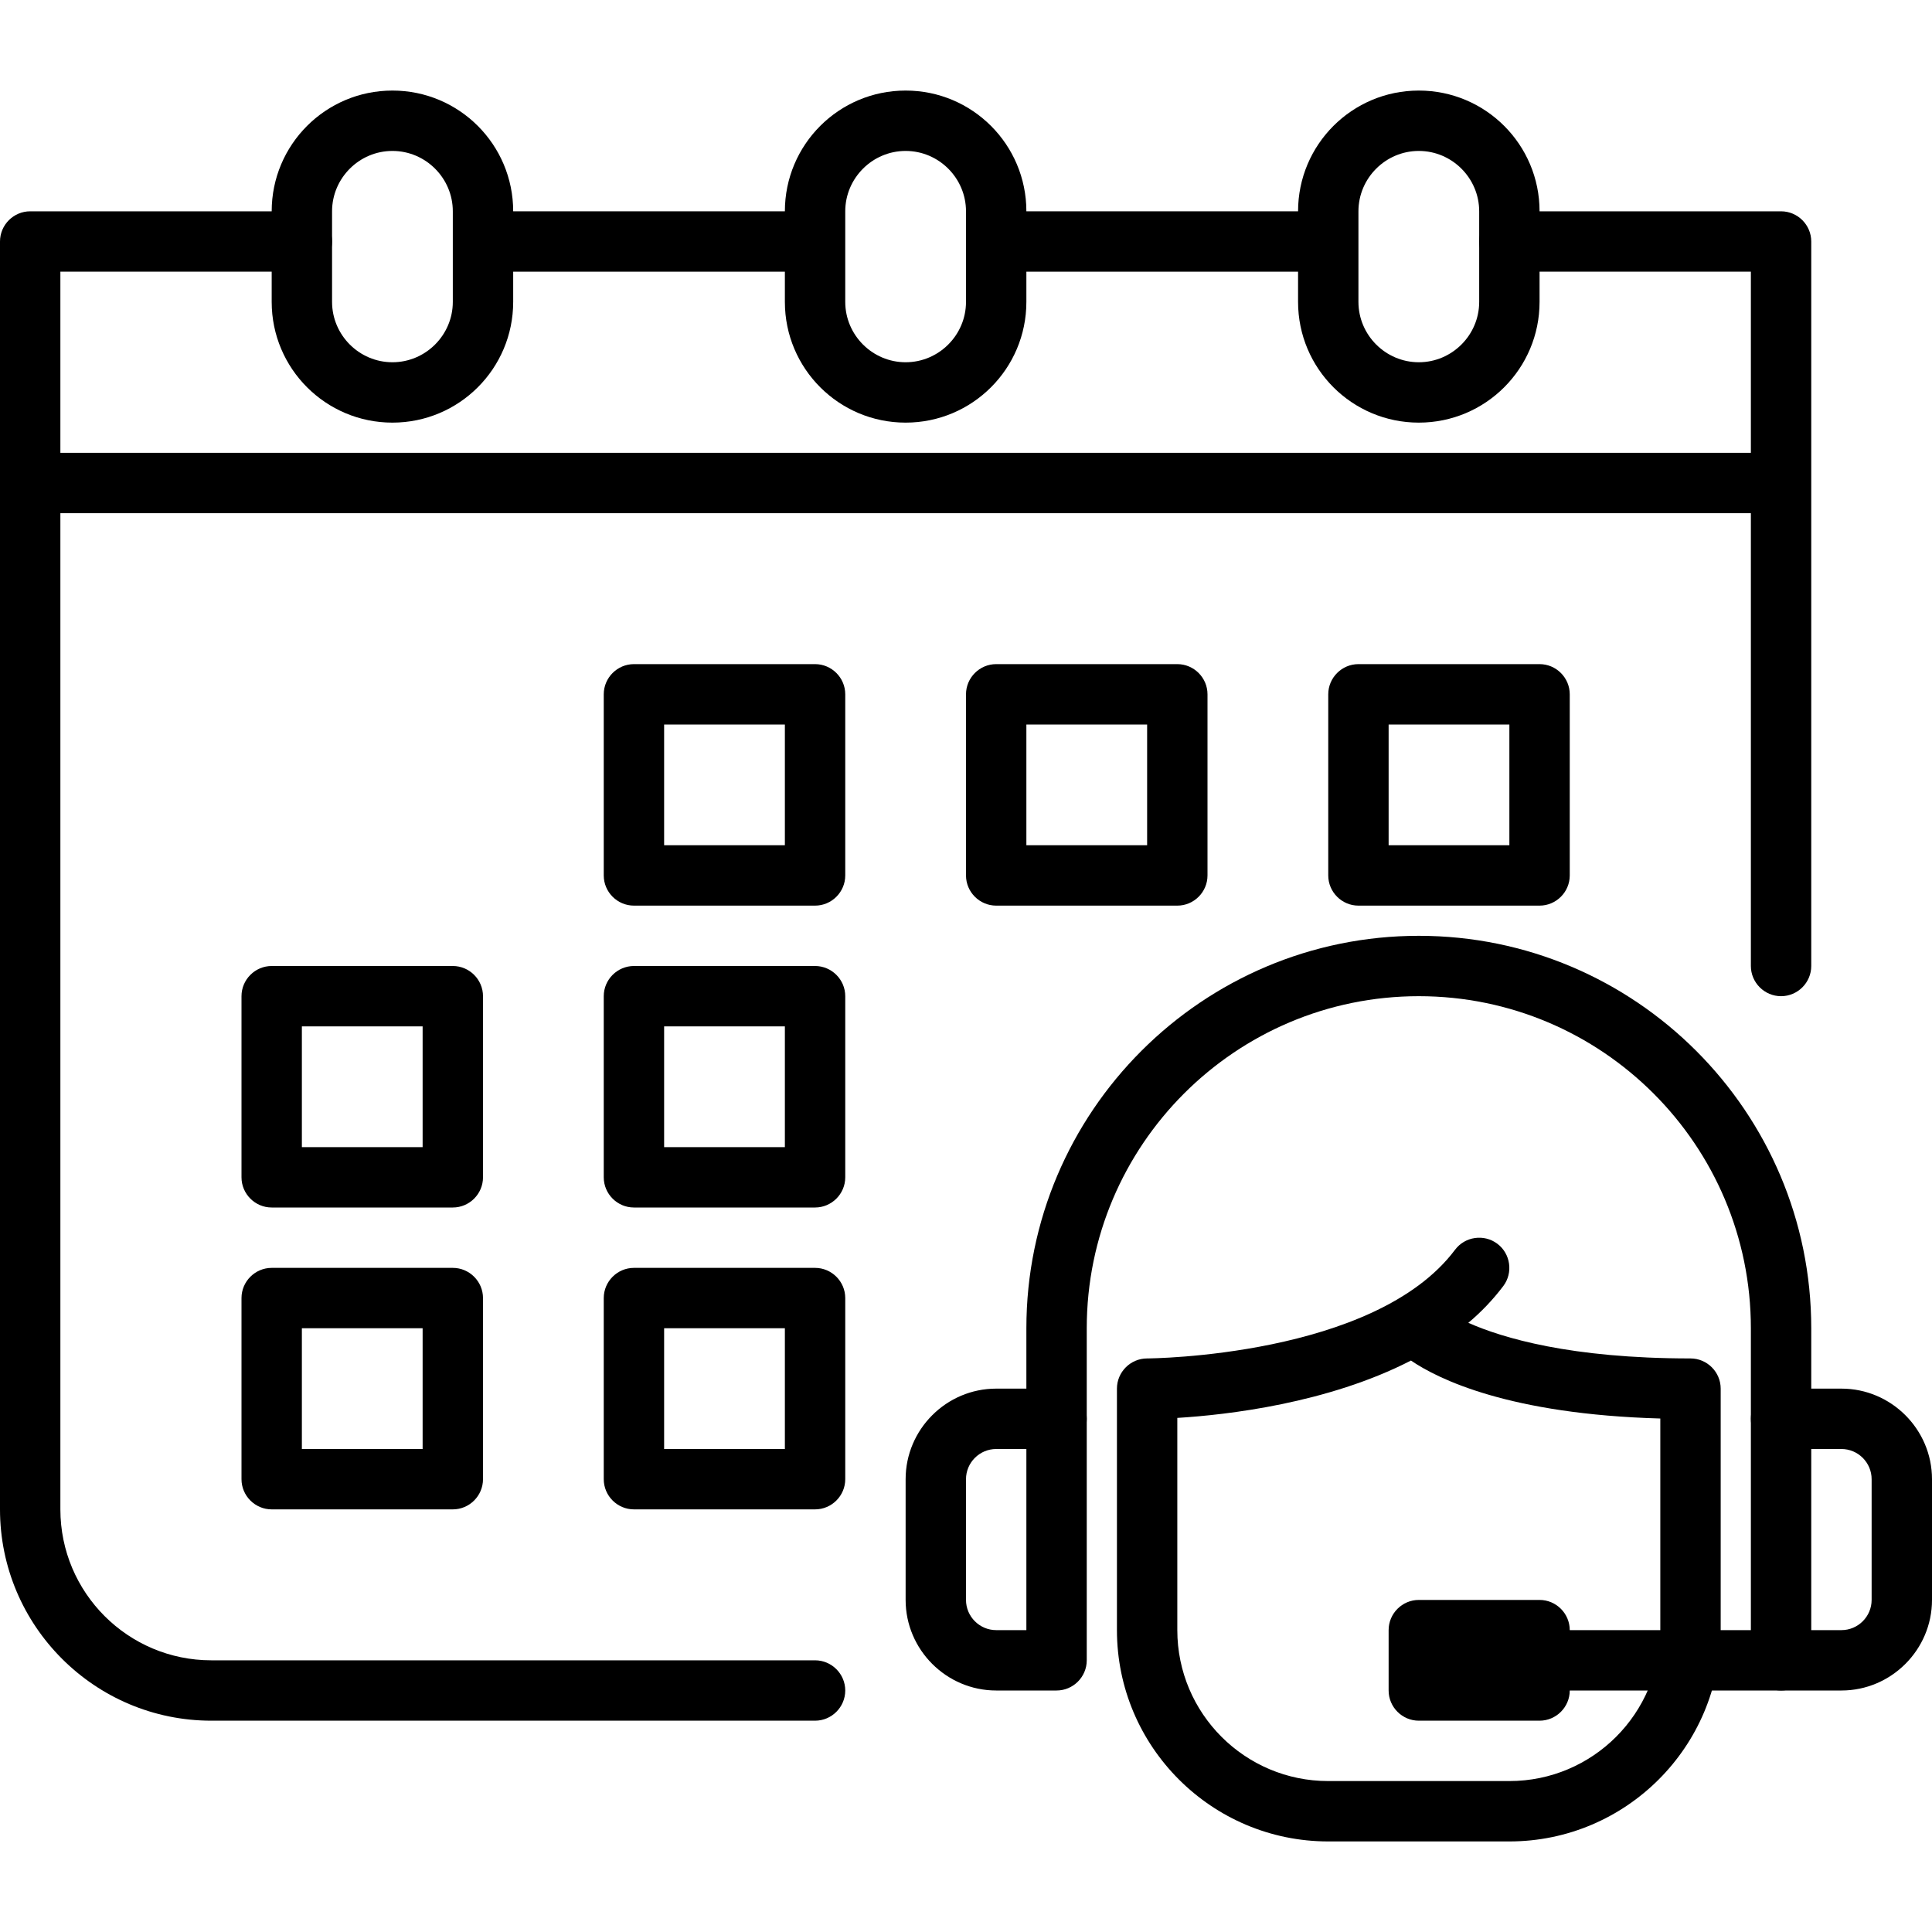
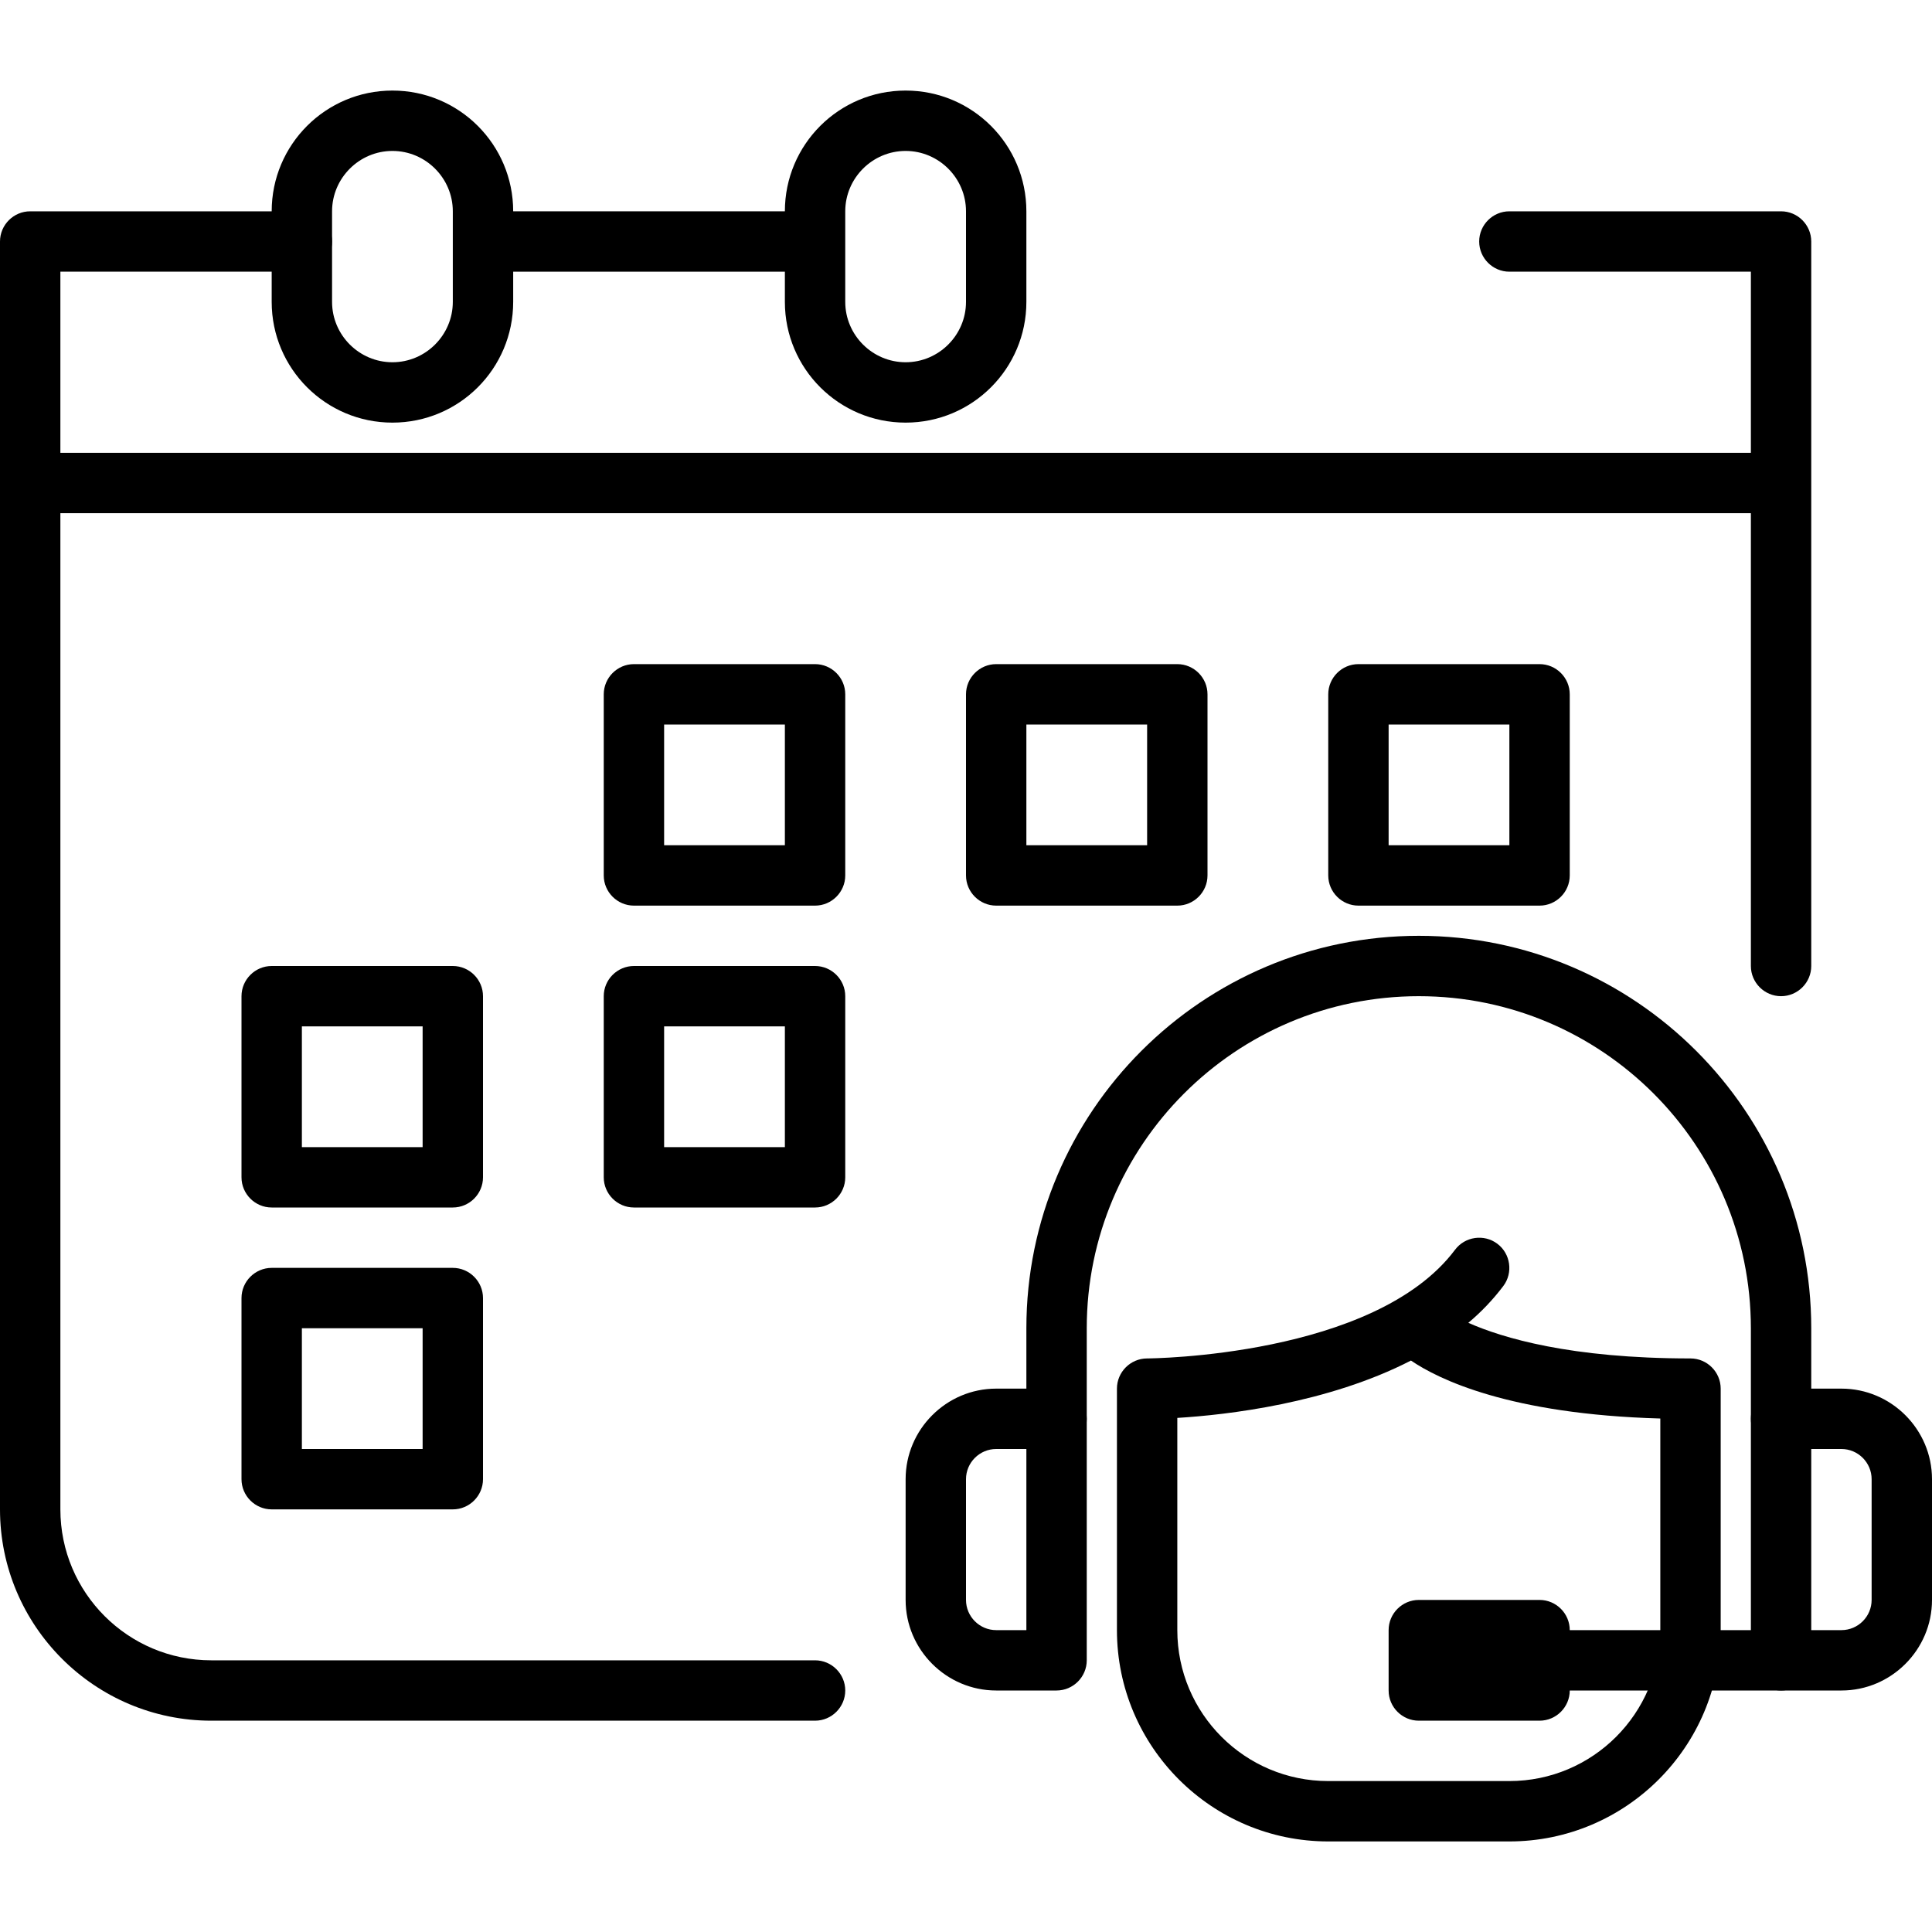
<svg xmlns="http://www.w3.org/2000/svg" id="Layer_1" viewBox="0 0 64 64" data-name="Layer 1">
  <path d="m27 57h-20c-3.86 0-7-3.14-7-7v-42c0-.55.45-1 1-1h9c.55 0 1 .45 1 1s-.45 1-1 1h-8v41c0 2.76 2.24 5 5 5h20c.55 0 1 .45 1 1s-.45 1-1 1z" />
  <path d="m59 33c-.55 0-1-.45-1-1v-23h-8c-.55 0-1-.45-1-1s.45-1 1-1h9c.55 0 1 .45 1 1v24c0 .55-.45 1-1 1z" />
-   <path d="m33 7h11v2h-11z" />
  <path d="m16 7h11v2h-11z" />
  <path d="m1 15h58v2h-58z" />
  <path d="m30 14c-2.21 0-4-1.79-4-4v-3c0-2.21 1.79-4 4-4s4 1.79 4 4v3c0 2.21-1.79 4-4 4zm0-9c-1.1 0-2 .9-2 2v3c0 1.1.9 2 2 2s2-.9 2-2v-3c0-1.1-.9-2-2-2z" />
  <path d="m13 14c-2.21 0-4-1.79-4-4v-3c0-2.21 1.79-4 4-4s4 1.79 4 4v3c0 2.21-1.79 4-4 4zm0-9c-1.1 0-2 .9-2 2v3c0 1.1.9 2 2 2s2-.9 2-2v-3c0-1.1-.9-2-2-2z" />
-   <path d="m47 14c-2.21 0-4-1.79-4-4v-3c0-2.21 1.79-4 4-4s4 1.79 4 4v3c0 2.21-1.79 4-4 4zm0-9c-1.1 0-2 .9-2 2v3c0 1.1.9 2 2 2s2-.9 2-2v-3c0-1.1-.9-2-2-2z" />
  <path d="m27 30h-6c-.55 0-1-.45-1-1v-6c0-.55.45-1 1-1h6c.55 0 1 .45 1 1v6c0 .55-.45 1-1 1zm-5-2h4v-4h-4z" />
  <path d="m39 30h-6c-.55 0-1-.45-1-1v-6c0-.55.45-1 1-1h6c.55 0 1 .45 1 1v6c0 .55-.45 1-1 1zm-5-2h4v-4h-4z" />
  <path d="m51 30h-6c-.55 0-1-.45-1-1v-6c0-.55.45-1 1-1h6c.55 0 1 .45 1 1v6c0 .55-.45 1-1 1zm-5-2h4v-4h-4z" />
  <path d="m15 40h-6c-.55 0-1-.45-1-1v-6c0-.55.45-1 1-1h6c.55 0 1 .45 1 1v6c0 .55-.45 1-1 1zm-5-2h4v-4h-4z" />
  <path d="m27 40h-6c-.55 0-1-.45-1-1v-6c0-.55.45-1 1-1h6c.55 0 1 .45 1 1v6c0 .55-.45 1-1 1zm-5-2h4v-4h-4z" />
  <path d="m15 50h-6c-.55 0-1-.45-1-1v-6c0-.55.45-1 1-1h6c.55 0 1 .45 1 1v6c0 .55-.45 1-1 1zm-5-2h4v-4h-4z" />
-   <path d="m27 50h-6c-.55 0-1-.45-1-1v-6c0-.55.45-1 1-1h6c.55 0 1 .45 1 1v6c0 .55-.45 1-1 1zm-5-2h4v-4h-4z" />
  <g>
    <path d="m61 56h-2c-.55 0-1-.45-1-1v-8c0-.55.45-1 1-1h2c1.65 0 3 1.35 3 3v4c0 1.65-1.35 3-3 3zm-1-2h1c.55 0 1-.45 1-1v-4c0-.55-.45-1-1-1h-1z" />
    <g>
      <path d="m59 48c-.55 0-1-.45-1-1v-3c0-6.07-4.93-11-11-11s-11 4.93-11 11v3c0 .55-.45 1-1 1s-1-.45-1-1v-3c0-7.17 5.83-13 13-13s13 5.83 13 13v3c0 .55-.45 1-1 1z" />
      <path d="m50 61h-6c-3.86 0-7-3.14-7-7v-8c0-.55.45-1 1-1 .07 0 7.54-.05 10.2-3.6.33-.44.96-.53 1.4-.2s.53.96.2 1.4c-.34.45-.73.86-1.16 1.22 1.13.5 3.38 1.18 7.36 1.18.55 0 1 .45 1 1v8c0 3.86-3.14 7-7 7zm-11-14.04v7.04c0 2.76 2.24 5 5 5h6c2.76 0 5-2.24 5-5v-7.01c-4.99-.14-7.35-1.3-8.26-1.92-2.76 1.42-6.1 1.8-7.74 1.9z" />
      <path d="m35 56h-2c-1.65 0-3-1.35-3-3v-4c0-1.65 1.35-3 3-3h2c.55 0 1 .45 1 1v8c0 .55-.45 1-1 1zm-2-8c-.55 0-1 .45-1 1v4c0 .55.45 1 1 1h1v-6z" />
      <path d="m59 56h-8c-.55 0-1-.45-1-1s.45-1 1-1h8c.55 0 1 .45 1 1s-.45 1-1 1z" />
      <path d="m51 57h-4c-.55 0-1-.45-1-1v-2c0-.55.45-1 1-1h4c.55 0 1 .45 1 1v2c0 .55-.45 1-1 1zm-3-2h2z" />
    </g>
  </g>
</svg>